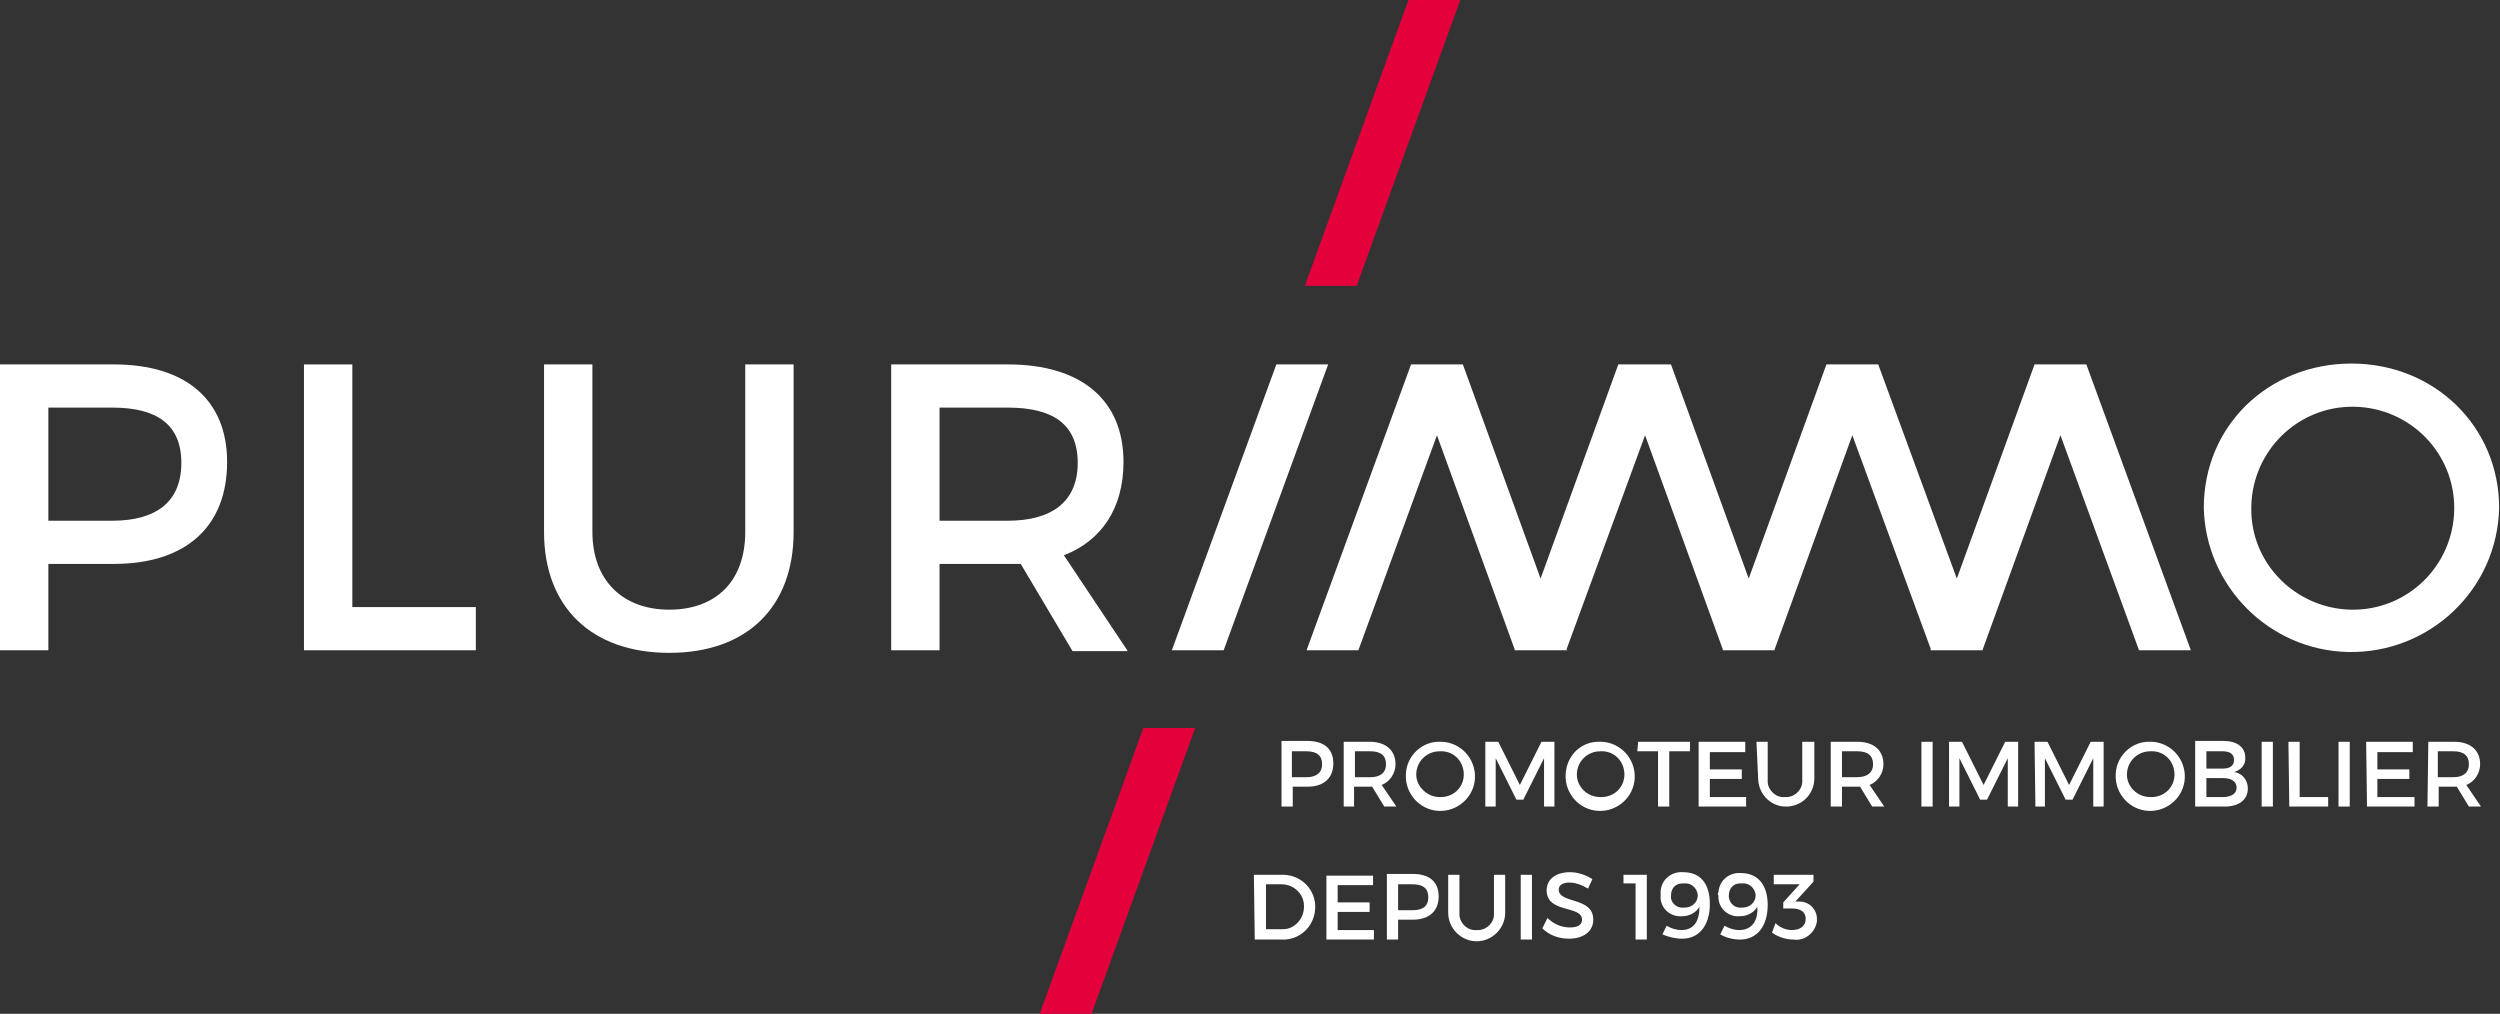
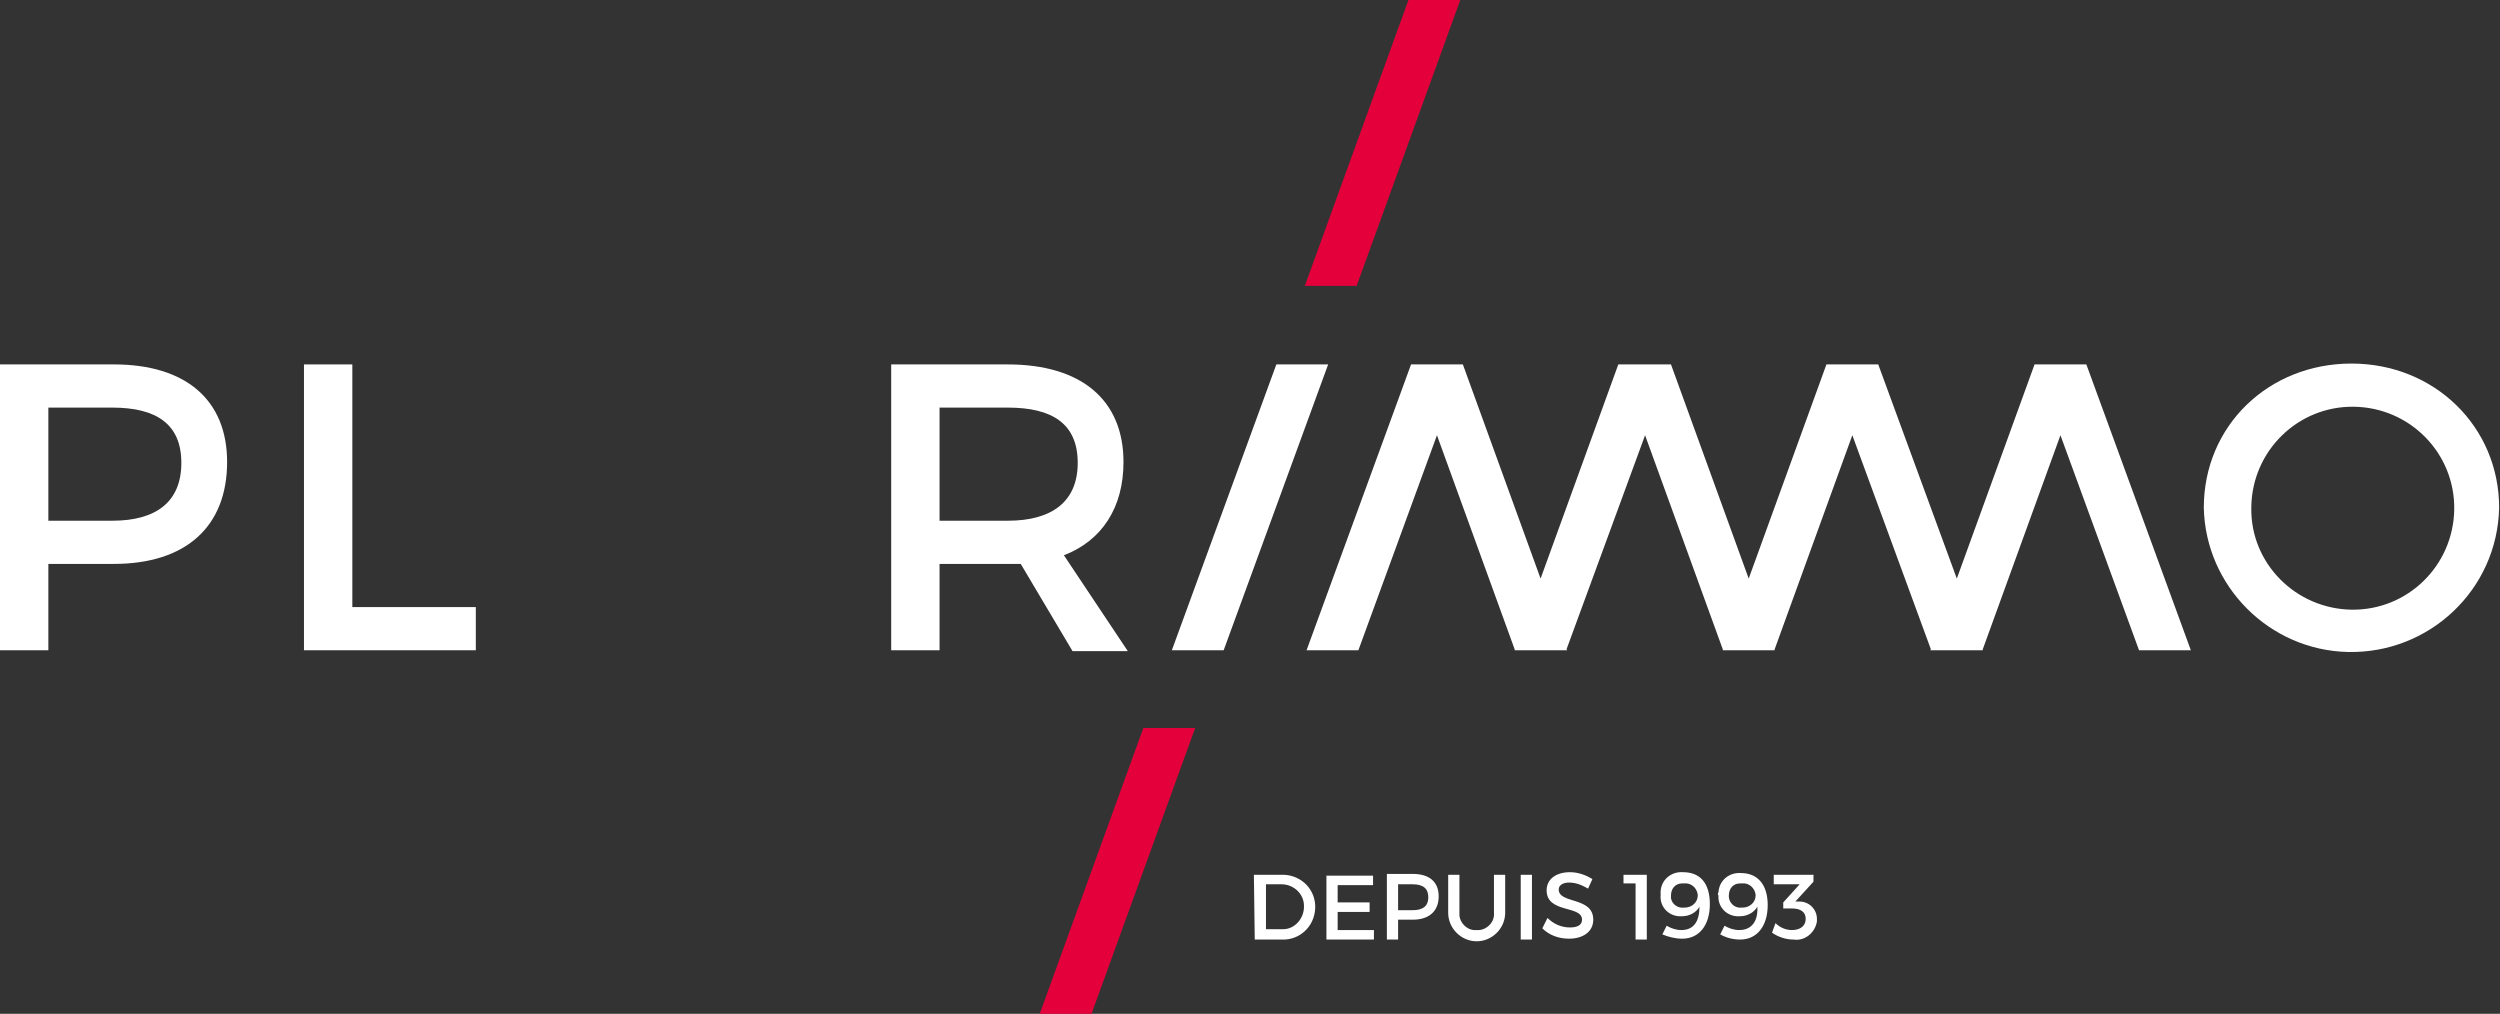
<svg xmlns="http://www.w3.org/2000/svg" version="1.1" id="Calque_1" x="0px" y="0px" viewBox="0 0 289.5 117.4" style="enable-background:new 0 0 289.5 117.4;" xml:space="preserve">
  <rect x="0" y="0" width="289.5" height="117.4" fill="#333333" stroke="none" />
  <style type="text/css">
	.st0{fill:#FFFFFF;}
	.st1{fill:#E4003B;}
</style>
  <polygon class="st0" points="247.7,75.3 253.7,75.3 241.6,42.2 235.6,42.2 235.6,42.2 235.6,42.2 226.6,67 217.5,42.2 211.5,42.2   211.6,42.2 211.5,42.2 202.5,67 193.5,42.2 187.5,42.2 187.5,42.2 187.4,42.2 178.4,67 169.4,42.2 163.4,42.2 163.4,42.2   163.4,42.2 151.3,75.3 157.3,75.3 166.4,50.4 175.4,75.2 175.4,75.3 181.4,75.3 181.5,75.3 181.4,75.2 190.5,50.4 199.5,75.2   199.5,75.3 205.5,75.3 205.5,75.3 205.5,75.2 214.5,50.4 223.6,75.2 223.5,75.3 229.5,75.3 229.6,75.3 229.6,75.2 238.6,50.4 " />
  <path class="st0" d="M5.6,60.3H13c5.1,0,8-2.2,8-6.7s-2.9-6.4-8-6.4H5.6V60.3z M13.2,42.2c8.3,0,13.1,4.1,13.1,11.3  c0,7.5-4.8,11.8-13.1,11.8H5.6v10H0V42.2H13.2z" />
  <polygon class="st0" points="55.1,70.3 55.1,75.3 35.2,75.3 35.2,42.2 40.8,42.2 40.8,70.3 " />
-   <path class="st0" d="M91.9,61.6c0,8.7-5.4,14-14.4,14s-14.5-5.3-14.5-14V42.2h5.6v19.4c0,5.6,3.5,9,8.9,9c5.4,0,8.8-3.3,8.8-9V42.2  h5.6V61.6z" />
  <path class="st0" d="M116.7,60.3c5.1,0,8.1-2.2,8.1-6.7s-2.9-6.4-8.1-6.4h-7.9v13.1H116.7z M118.2,65.3c-0.5,0-1,0-1.5,0h-7.9v10  h-5.6V42.2h13.5c8.5,0,13.4,4.1,13.4,11.3c0,5.3-2.5,9.1-6.9,10.8l7.4,11.1h-6.4L118.2,65.3z" />
  <path class="st0" d="M272.3,70.6c6.5,0.1,11.8-5.1,11.9-11.6s-5.1-11.8-11.6-11.9c-6.5-0.1-11.8,5.1-11.9,11.6c0,0,0,0.1,0,0.1  C260.6,65.3,265.9,70.5,272.3,70.6 M272.3,42.1c9.6,0,17.1,7.3,17.1,16.7c-0.2,9.5-8.1,16.9-17.5,16.7c-9.1-0.2-16.5-7.6-16.7-16.7  C255.2,49.3,262.7,42.1,272.3,42.1" />
  <polygon class="st0" points="141.7,75.3 135.7,75.3 147.8,42.2 153.8,42.2 " />
  <polygon class="st1" points="169.1,0 163.1,0 151.1,33.1 157.1,33.1 " />
  <polygon class="st1" points="132.4,84.3 120.4,117.4 126.4,117.4 138.4,84.3 " />
  <path class="st0" d="M205.2,108c0.7,0.5,1.6,0.8,2.5,0.8c1.3,0.2,2.5-0.8,2.7-2.1c0-0.1,0-0.2,0-0.3c0-1.1-0.9-2-2-2  c0,0-0.1,0-0.1,0h-0.4l2.1-2.3v-0.8h-4.6v1.1h3l-1.9,2.1v0.7h1c1,0,1.6,0.4,1.6,1.2s-0.6,1.3-1.6,1.3c-0.7,0-1.4-0.3-1.9-0.8  L205.2,108z M200.2,103.7c0-0.8,0.5-1.4,1.3-1.4c0.1,0,0.2,0,0.2,0c0.8-0.1,1.5,0.5,1.6,1.3c0,0,0,0.1,0,0.1c0,0.8-0.7,1.4-1.5,1.4  c0,0-0.1,0-0.1,0c-0.7,0.1-1.4-0.4-1.5-1.2C200.2,103.9,200.2,103.8,200.2,103.7 M199,103.7c-0.1,1.2,0.8,2.3,2.1,2.4  c0.1,0,0.2,0,0.4,0c0.8,0,1.6-0.4,2-1.1c0.1,1.6-0.6,2.7-2.1,2.7c-0.6,0-1.2-0.2-1.7-0.5l-0.5,1c0.7,0.4,1.5,0.6,2.3,0.6  c2,0,3.2-1.6,3.2-4s-1.2-3.7-3.1-3.7c-1.3-0.1-2.5,0.8-2.6,2.2C198.9,103.5,198.9,103.6,199,103.7 M193.5,103.7  c0-0.8,0.5-1.4,1.3-1.4c0.1,0,0.1,0,0.2,0c0.8-0.1,1.5,0.5,1.6,1.3c0,0,0,0.1,0,0.1c0,0.8-0.7,1.4-1.5,1.4c0,0-0.1,0-0.1,0  c-0.7,0.1-1.4-0.4-1.5-1.1C193.5,103.9,193.5,103.8,193.5,103.7 M192.3,103.7c-0.1,1.2,0.8,2.3,2.1,2.4c0.1,0,0.3,0,0.4,0  c0.8,0,1.6-0.4,2-1.1c0,1.6-0.6,2.7-2.1,2.7c-0.6,0-1.2-0.2-1.7-0.5l-0.5,1c0.7,0.3,1.5,0.5,2.3,0.5c2,0,3.2-1.6,3.2-4  s-1.1-3.7-3.1-3.7c-1.3-0.1-2.5,0.8-2.6,2.2C192.3,103.4,192.3,103.5,192.3,103.7 M187.9,102.3h1.5v6.5h1.3v-7.5h-2.7V102.3z   M178.6,107.5c0.8,0.8,1.9,1.2,3.1,1.2c1.6,0,2.8-0.8,2.8-2.2c0-2.7-4-1.8-4-3.5c0-0.5,0.5-0.8,1.2-0.8c0.8,0,1.5,0.3,2.2,0.7  l0.5-1.1c-0.8-0.5-1.7-0.8-2.6-0.8c-1.6,0-2.7,0.8-2.7,2.1c0,2.7,4.1,1.7,4.1,3.4c0,0.6-0.5,0.9-1.4,0.9c-1,0-1.9-0.4-2.6-1.1  L178.6,107.5z M176.1,108.8h1.3v-7.5h-1.3V108.8z M167.7,105.7c0,1.8,1.5,3.3,3.3,3.3c1.8,0,3.3-1.5,3.3-3.3v-4.4H173v4.4  c0.1,1-0.7,1.9-1.7,2c-0.1,0-0.2,0-0.3,0c-1,0.1-1.9-0.7-2-1.7c0-0.1,0-0.2,0-0.3v-4.4h-1.3L167.7,105.7z M161.9,105.4v-3h1.7  c1.2,0,1.8,0.5,1.8,1.5s-0.6,1.5-1.8,1.5L161.9,105.4z M160.6,108.8h1.3v-2.3h1.7c1.9,0,3-1,3-2.7s-1.1-2.6-3-2.6h-3V108.8z   M153.6,108.8h5.5v-1.1h-4.2v-2.1h3.7v-1.1h-3.7v-2h4.1v-1.1h-5.4L153.6,108.8z M146.6,107.7v-5.3h1.8c1.4,0,2.6,1.1,2.6,2.5  c0,0,0,0.1,0,0.1c0,1.4-1.1,2.6-2.4,2.6c0,0-0.1,0-0.1,0H146.6z M145.3,108.8h3.1c2.1,0.1,3.8-1.5,3.9-3.6c0.1-2.1-1.5-3.8-3.6-3.9  c-0.1,0-0.3,0-0.4,0h-3.1L145.3,108.8z" />
-   <path class="st0" d="M282.3,90v-3h1.8c1.2,0,1.8,0.5,1.8,1.5s-0.7,1.5-1.8,1.5L282.3,90z M281.1,93.4h1.3v-2.3h2.1l1.4,2.3h1.4  l-1.7-2.5c1-0.4,1.6-1.4,1.6-2.4c0-1.6-1.1-2.6-3-2.6h-3L281.1,93.4z M274.1,93.4h5.5v-1.1h-4.3v-2.1h3.7v-1.1h-3.7v-2h4.1v-1.2H274  L274.1,93.4z M270.8,93.4h1.3v-7.5h-1.3L270.8,93.4z M265.1,93.4h4.5v-1.1h-3.3v-6.4h-1.3L265.1,93.4z M261.9,93.4h1.3v-7.5h-1.3  L261.9,93.4z M255.5,89v-2h1.9c0.8,0,1.3,0.3,1.3,1s-0.5,1-1.3,1H255.5z M255.5,92.3v-2.2h1.9c1,0,1.6,0.4,1.6,1.1s-0.6,1.1-1.6,1.1  L255.5,92.3z M254.3,93.4h3.3c1.7,0,2.7-0.8,2.7-2.1c0-1-0.7-1.8-1.6-1.9c0.8-0.2,1.4-0.9,1.3-1.7c0-1.2-1-1.9-2.5-1.9h-3.3V93.4z   M246.3,89.7c0-1.5,1.2-2.7,2.7-2.7c0,0,0,0,0,0c1.5-0.1,2.7,1,2.8,2.5c0.1,1.5-1,2.7-2.5,2.8c-0.1,0-0.2,0-0.3,0  C247.5,92.3,246.3,91.1,246.3,89.7 M245,89.7c-0.1,2.2,1.6,4.1,3.8,4.2c2.2,0.1,4.1-1.6,4.2-3.8c0.1-2.2-1.6-4.1-3.8-4.2  c-0.1,0-0.1,0-0.2,0c-2.1-0.1-3.9,1.6-4,3.7C245,89.6,245,89.6,245,89.7 M235.7,93.4h1.1v-5.6l2.4,4.8h0.8l2.4-4.8v5.6h1.2v-7.5  h-1.5l-2.5,5l-2.5-5h-1.5L235.7,93.4z M225.7,93.4h1.2v-5.6l2.4,4.8h0.8l2.4-4.8v5.6h1.2v-7.5h-1.5l-2.5,5l-2.5-5h-1.5L225.7,93.4z   M222.5,93.4h1.3v-7.5h-1.3V93.4z M213.3,90v-3h1.8c1.2,0,1.8,0.5,1.8,1.5S216.2,90,215,90L213.3,90z M212,93.4h1.3v-2.3h2.1  l1.4,2.3h1.4l-1.7-2.5c1-0.4,1.6-1.4,1.6-2.4c0-1.6-1.1-2.6-3-2.6h-3.1L212,93.4z M203.6,90.3c0.1,1.8,1.6,3.2,3.4,3.1  c1.7-0.1,3-1.4,3.1-3.1v-4.4h-1.4v4.4c0.1,1-0.7,1.9-1.7,2c-0.1,0-0.2,0-0.3,0c-1,0.1-1.9-0.7-2-1.7c0-0.1,0-0.2,0-0.3v-4.4h-1.3  L203.6,90.3z M196.7,93.4h5.5v-1.1H198v-2.1h3.7v-1.1H198v-2h4.1v-1.2h-5.4L196.7,93.4z M189.6,87h2.4v6.4h1.3V87h2.4v-1.1h-6  L189.6,87z M182.6,89.7c0-1.5,1.2-2.7,2.7-2.7c0,0,0,0,0,0c1.5-0.1,2.7,1,2.8,2.5c0.1,1.5-1,2.7-2.5,2.8c-0.1,0-0.2,0-0.3,0  C183.8,92.3,182.6,91.1,182.6,89.7 M181.3,89.7c-0.1,2.2,1.6,4.1,3.8,4.2c2.2,0.1,4.1-1.6,4.2-3.8s-1.6-4.1-3.8-4.2  c-0.1,0-0.1,0-0.2,0C183.2,85.8,181.4,87.4,181.3,89.7C181.3,89.6,181.3,89.6,181.3,89.7 M172,93.4h1.2v-5.6l2.4,4.8h0.8l2.4-4.8  v5.6h1.2v-7.5h-1.5l-2.5,5l-2.5-5H172L172,93.4z M164,89.7c0-1.5,1.2-2.7,2.7-2.7c0,0,0,0,0,0c1.5-0.1,2.7,1,2.8,2.5  c0.1,1.5-1,2.7-2.5,2.8c-0.1,0-0.2,0-0.3,0C165.3,92.3,164,91.1,164,89.7 M162.8,89.7c-0.1,2.2,1.6,4.1,3.8,4.2  c2.2,0.1,4.1-1.6,4.2-3.8s-1.6-4.1-3.8-4.2c-0.1,0-0.1,0-0.2,0c-2.1-0.1-3.9,1.6-4,3.7C162.8,89.6,162.8,89.6,162.8,89.7 M156.9,90  v-3h1.8c1.2,0,1.8,0.5,1.8,1.5s-0.7,1.5-1.8,1.5L156.9,90z M155.6,93.4h1.2v-2.3h2.1l1.4,2.3h1.4l-1.7-2.5c1-0.4,1.6-1.4,1.6-2.4  c0-1.6-1.1-2.6-3-2.6h-3L155.6,93.4z M149.6,90v-3h1.7c1.2,0,1.8,0.5,1.8,1.5s-0.7,1.5-1.8,1.5L149.6,90z M148.4,93.4h1.3v-2.3h1.7  c1.9,0,3-1,3-2.7s-1.1-2.6-3-2.6h-3L148.4,93.4z" />
</svg>